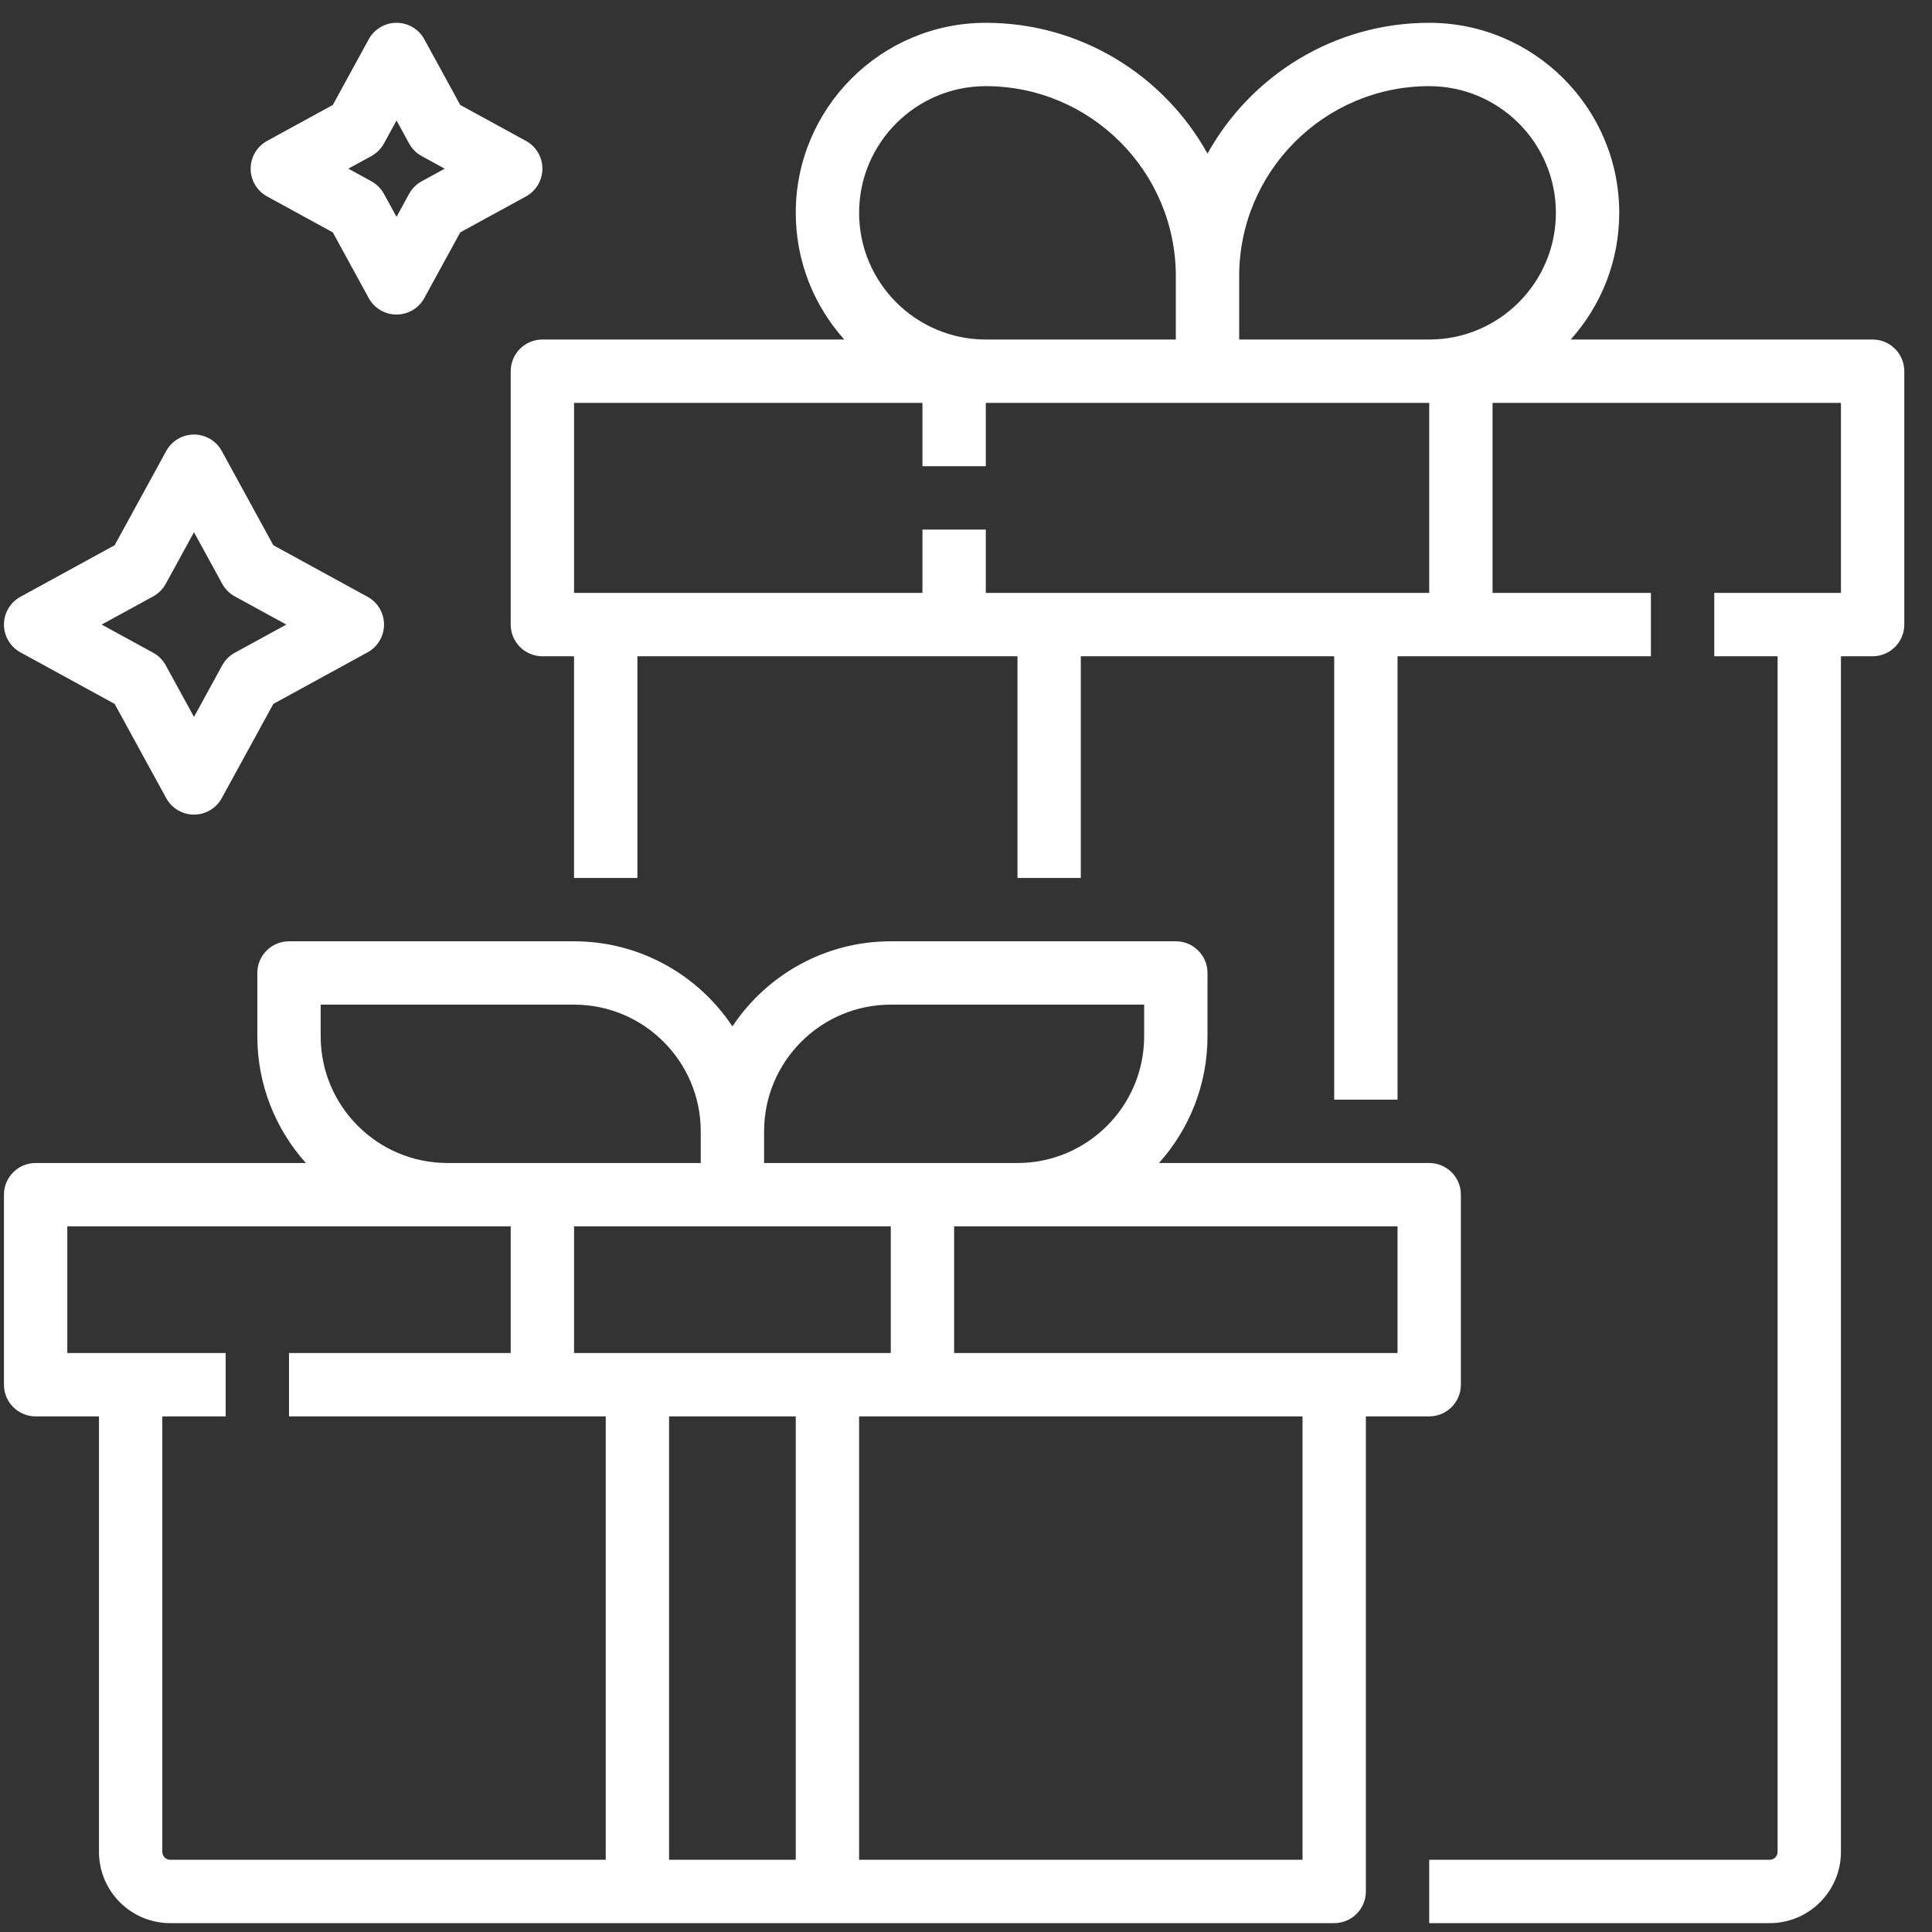
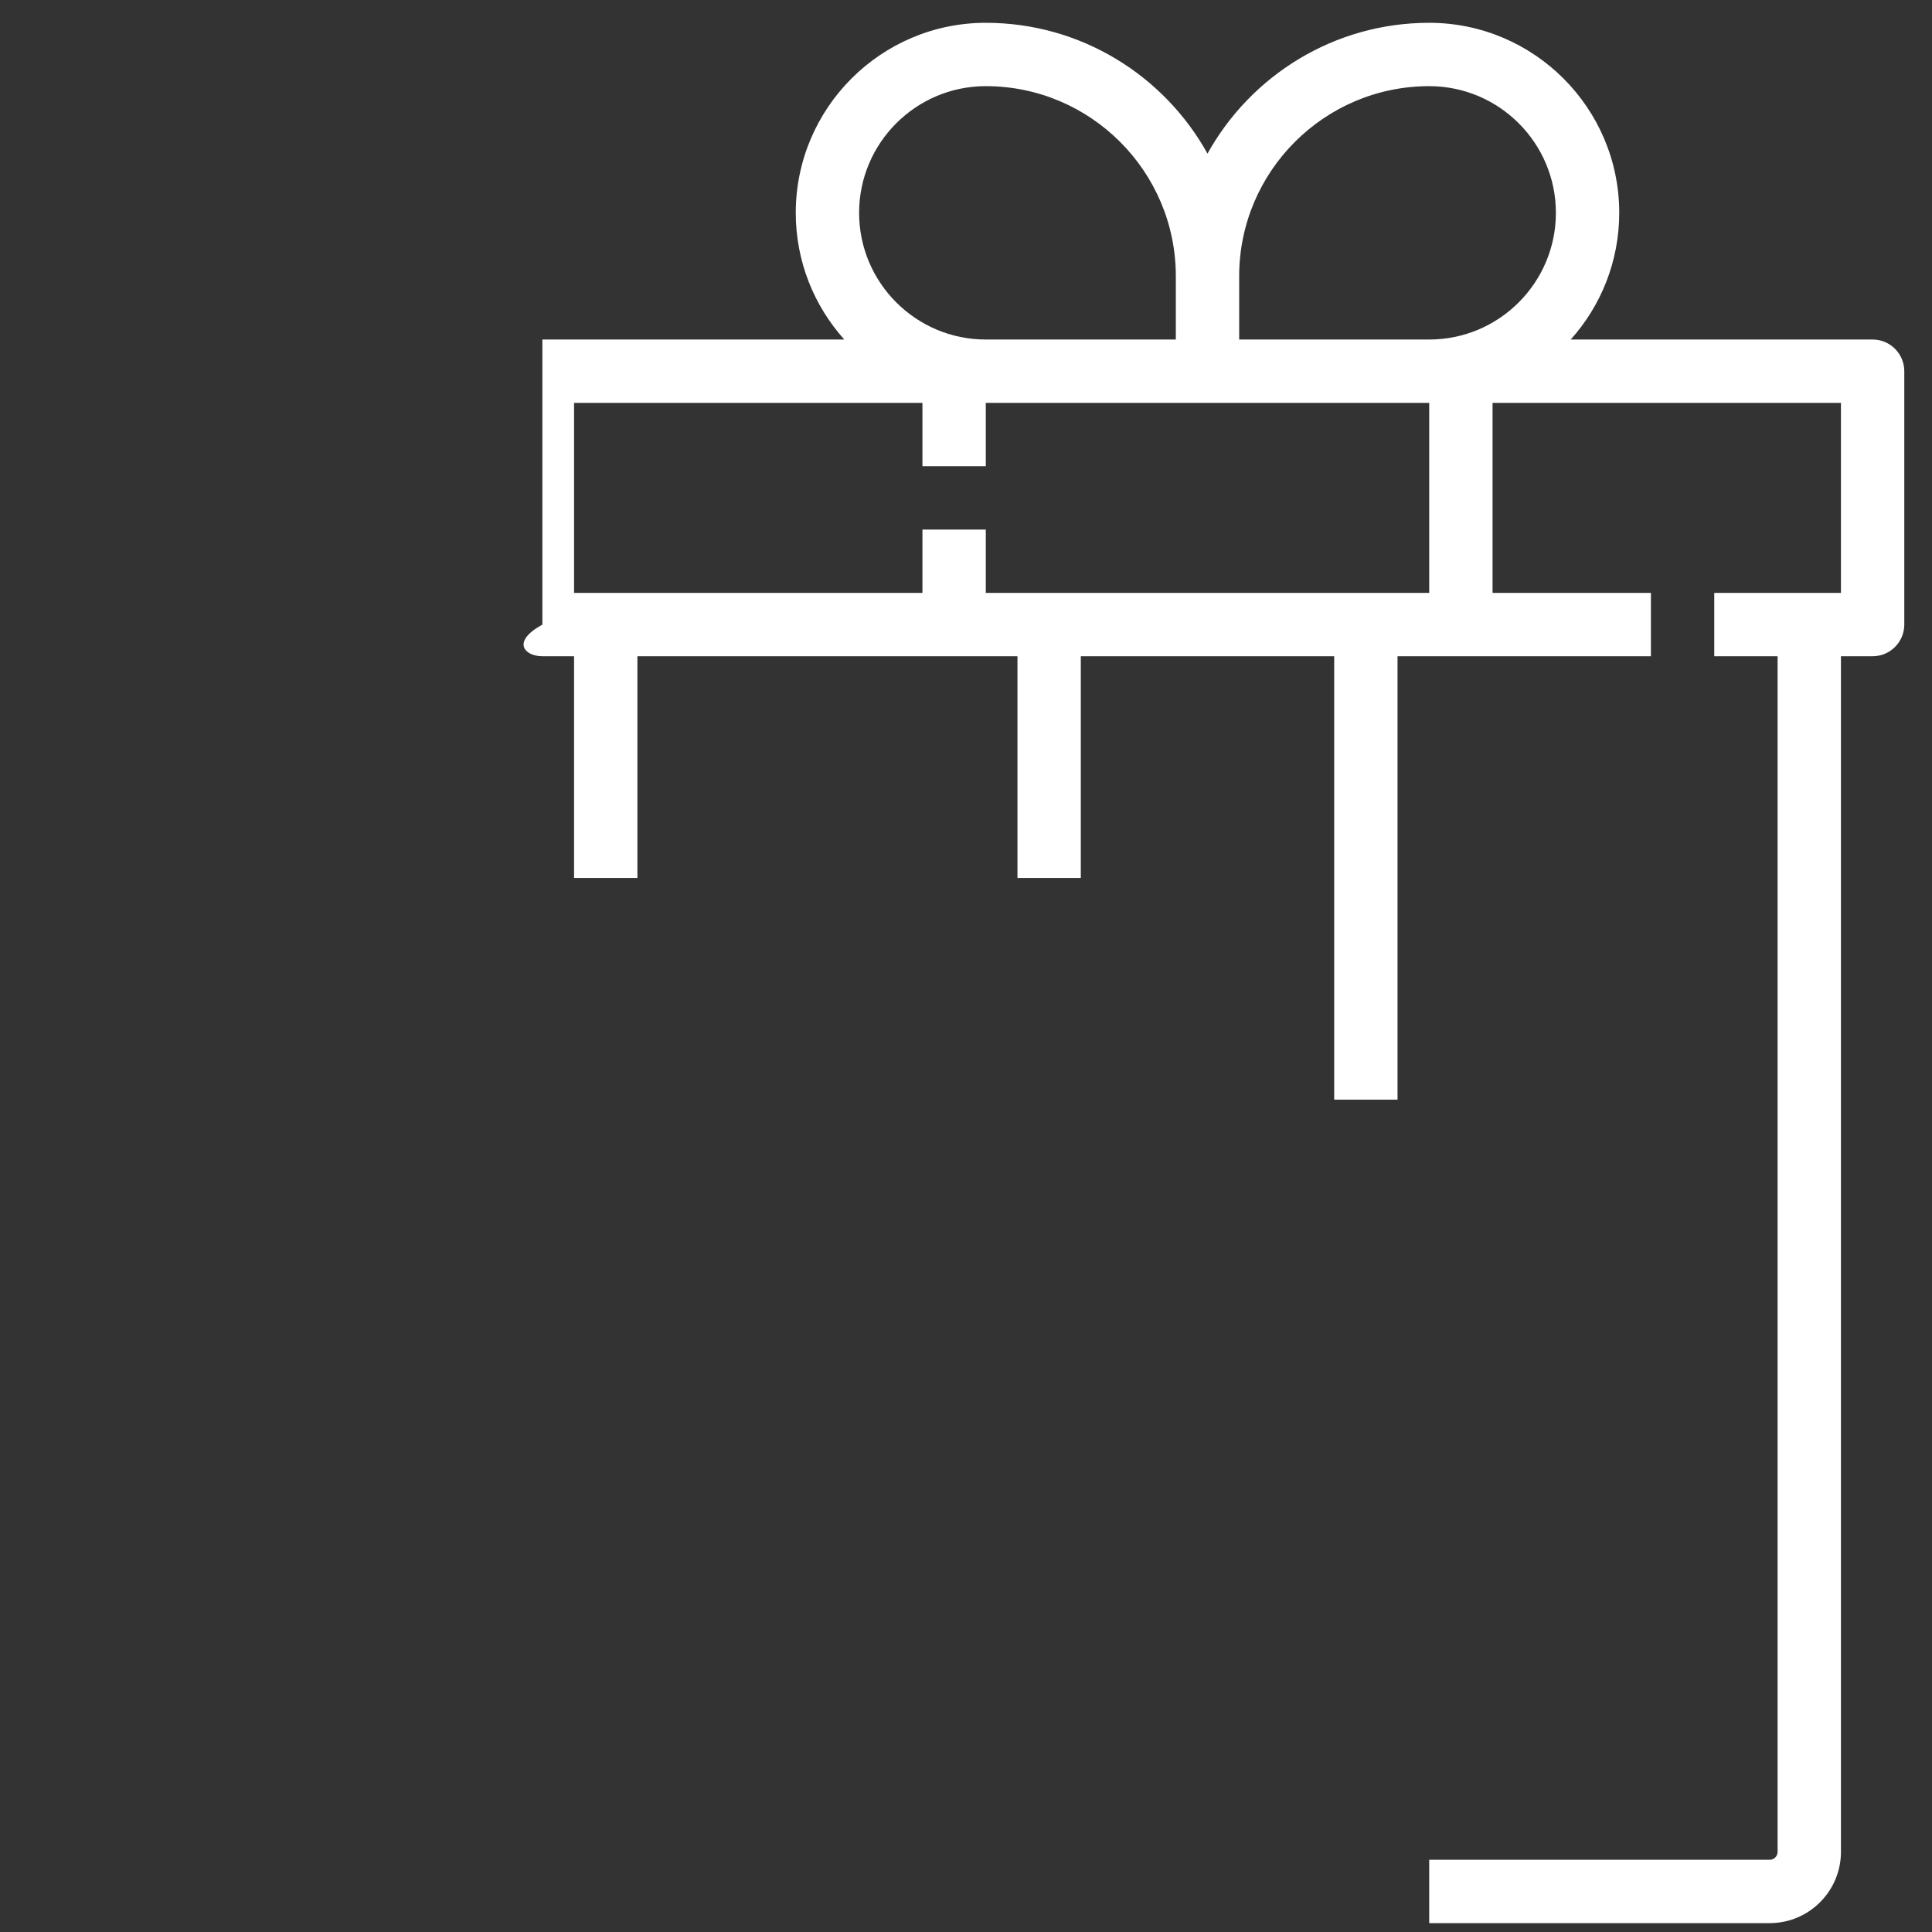
<svg xmlns="http://www.w3.org/2000/svg" width="61" height="61" viewBox="0 0 61 61" fill="none">
  <rect x="0" y="0" width="61" height="61" fill="#333333" stroke="none" />
-   <path d="M59.125 10.72H49.593C50.545 9.658 51.125 8.255 51.125 6.72C51.125 3.412 48.433 0.72 45.125 0.72C42.117 0.72 39.491 2.389 38.125 4.85C36.759 2.389 34.133 0.72 31.125 0.72C27.817 0.72 25.125 3.412 25.125 6.72C25.125 8.255 25.705 9.658 26.657 10.72H17.125C16.573 10.72 16.125 11.168 16.125 11.72V19.72C16.125 20.272 16.573 20.72 17.125 20.72H18.125V27.72H20.125V20.72H32.125V27.72H34.125V20.72H42.125V34.72H44.125V20.72H52.125V18.72H47.125V12.72H58.125V18.72H54.125V20.72H56.125V58.47C56.125 58.608 56.013 58.72 55.875 58.72H45.125V60.72H55.875C57.116 60.72 58.125 59.711 58.125 58.47V20.72H59.125C59.677 20.72 60.125 20.272 60.125 19.72V11.72C60.125 11.168 59.677 10.72 59.125 10.72ZM45.125 2.72C47.331 2.72 49.125 4.514 49.125 6.72C49.125 8.926 47.331 10.72 45.125 10.72H39.125V8.72C39.125 5.412 41.817 2.72 45.125 2.72ZM31.125 2.72C34.433 2.72 37.125 5.412 37.125 8.72V10.72H31.125C28.919 10.72 27.125 8.926 27.125 6.72C27.125 4.514 28.919 2.72 31.125 2.72ZM45.125 18.72H31.125V16.72H29.125V18.72H18.125V12.72H29.125V14.72H31.125V12.72H45.125V18.72Z" fill="#ffffff" />
-   <path d="M0.645 20.597L3.62 22.225L5.248 25.2C5.423 25.52 5.76 25.72 6.125 25.72C6.49 25.72 6.827 25.52 7.002 25.2L8.63 22.225L11.605 20.597C11.926 20.422 12.125 20.085 12.125 19.72C12.125 19.354 11.926 19.018 11.605 18.843L8.63 17.215L7.002 14.24C6.827 13.919 6.49 13.72 6.125 13.72C5.76 13.72 5.423 13.919 5.248 14.24L3.62 17.215L0.645 18.843C0.325 19.018 0.125 19.354 0.125 19.72C0.125 20.085 0.325 20.422 0.645 20.597ZM4.837 18.83C5.005 18.738 5.143 18.6 5.234 18.432L6.125 16.804L7.016 18.432C7.107 18.6 7.245 18.738 7.413 18.83L9.041 19.72L7.413 20.61C7.245 20.702 7.107 20.84 7.016 21.008L6.125 22.636L5.234 21.008C5.143 20.84 5.005 20.702 4.837 20.61L3.209 19.72L4.837 18.83Z" fill="#ffffff" />
-   <path d="M45.125 44.72C45.677 44.72 46.125 44.272 46.125 43.72V37.72C46.125 37.168 45.677 36.72 45.125 36.72H36.593C37.545 35.658 38.125 34.255 38.125 32.72V30.72C38.125 30.168 37.677 29.72 37.125 29.72H28.125C26.04 29.72 24.201 30.789 23.125 32.407C22.049 30.789 20.21 29.72 18.125 29.72H9.125C8.573 29.72 8.125 30.168 8.125 30.72V32.72C8.125 34.255 8.705 35.658 9.657 36.72H1.125C0.573 36.72 0.125 37.168 0.125 37.72V43.72C0.125 44.272 0.573 44.72 1.125 44.72H3.125V58.47C3.125 59.711 4.134 60.72 5.375 60.72H42.125C42.677 60.72 43.125 60.272 43.125 59.72V44.72H45.125ZM44.125 42.72H30.125V38.72H44.125V42.72ZM18.125 42.72V38.72H28.125V42.72H18.125ZM28.125 31.72H36.125V32.72C36.125 34.926 34.331 36.72 32.125 36.72H24.125V35.72C24.125 33.514 25.919 31.72 28.125 31.72ZM10.125 32.72V31.72H18.125C20.331 31.72 22.125 33.514 22.125 35.72V36.72H14.125C11.919 36.72 10.125 34.926 10.125 32.72ZM5.125 58.47V44.72H7.125V42.72H2.125V38.72H16.125V42.72H9.125V44.72H19.125V58.72H5.375C5.237 58.72 5.125 58.608 5.125 58.47ZM21.125 58.72V44.72H25.125V58.72H21.125ZM41.125 58.72H27.125V44.72H41.125V58.72Z" fill="#ffffff" />
-   <path d="M8.434 6.203L10.508 7.337L11.642 9.411C11.817 9.732 12.154 9.931 12.52 9.931C12.885 9.931 13.221 9.732 13.397 9.411L14.531 7.337L16.605 6.203C16.926 6.027 17.125 5.691 17.125 5.325C17.125 4.96 16.926 4.623 16.605 4.448L14.531 3.314L13.397 1.24C13.222 0.919 12.885 0.72 12.52 0.72C12.154 0.72 11.818 0.919 11.642 1.24L10.508 3.314L8.434 4.448C8.114 4.623 7.914 4.96 7.914 5.325C7.914 5.691 8.113 6.027 8.434 6.203ZM11.725 4.928C11.892 4.836 12.03 4.698 12.122 4.531L12.52 3.804L12.917 4.531C13.009 4.698 13.147 4.836 13.315 4.928L14.041 5.326L13.315 5.723C13.147 5.815 13.009 5.953 12.917 6.12L12.52 6.847L12.122 6.12C12.031 5.953 11.893 5.815 11.725 5.723L10.998 5.325L11.725 4.928Z" fill="#ffffff" />
+   <path d="M59.125 10.72H49.593C50.545 9.658 51.125 8.255 51.125 6.72C51.125 3.412 48.433 0.72 45.125 0.72C42.117 0.72 39.491 2.389 38.125 4.85C36.759 2.389 34.133 0.72 31.125 0.72C27.817 0.72 25.125 3.412 25.125 6.72C25.125 8.255 25.705 9.658 26.657 10.72H17.125V19.72C16.125 20.272 16.573 20.72 17.125 20.72H18.125V27.72H20.125V20.72H32.125V27.72H34.125V20.72H42.125V34.72H44.125V20.72H52.125V18.72H47.125V12.72H58.125V18.72H54.125V20.72H56.125V58.47C56.125 58.608 56.013 58.72 55.875 58.72H45.125V60.72H55.875C57.116 60.72 58.125 59.711 58.125 58.47V20.72H59.125C59.677 20.72 60.125 20.272 60.125 19.72V11.72C60.125 11.168 59.677 10.72 59.125 10.72ZM45.125 2.72C47.331 2.72 49.125 4.514 49.125 6.72C49.125 8.926 47.331 10.72 45.125 10.72H39.125V8.72C39.125 5.412 41.817 2.72 45.125 2.72ZM31.125 2.72C34.433 2.72 37.125 5.412 37.125 8.72V10.72H31.125C28.919 10.72 27.125 8.926 27.125 6.72C27.125 4.514 28.919 2.72 31.125 2.72ZM45.125 18.72H31.125V16.72H29.125V18.72H18.125V12.72H29.125V14.72H31.125V12.72H45.125V18.72Z" fill="#ffffff" />
</svg>